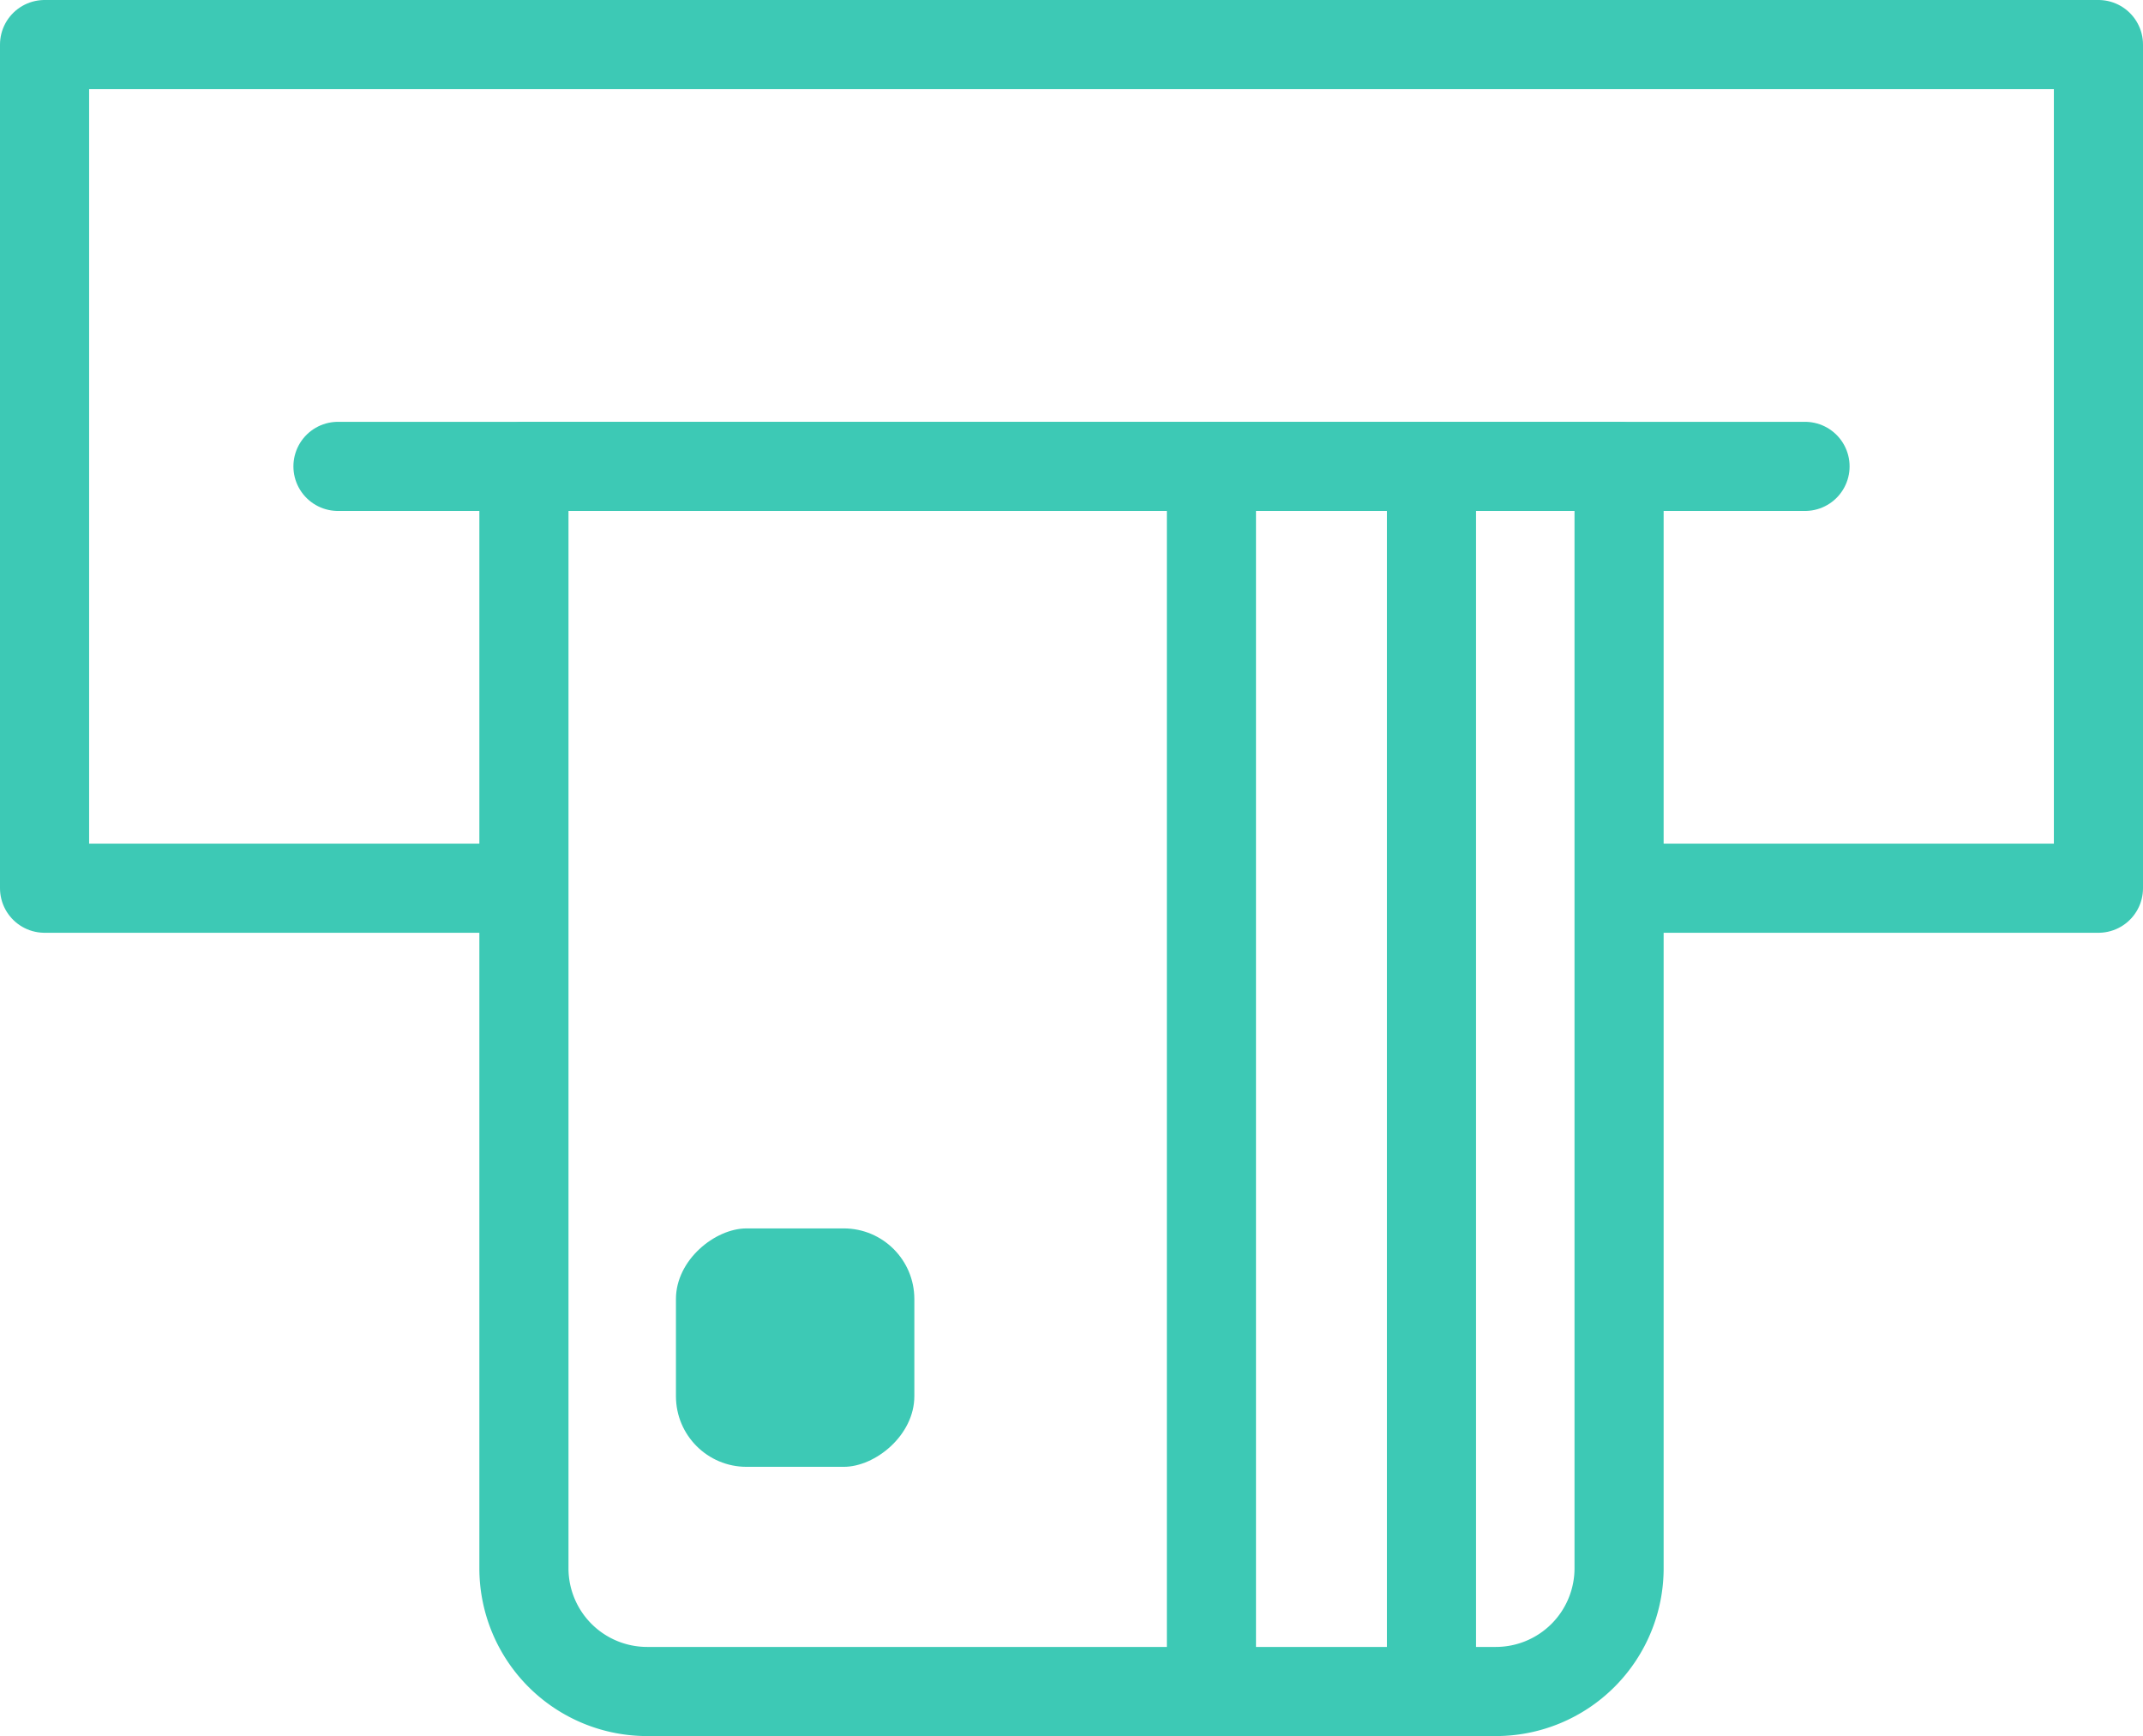
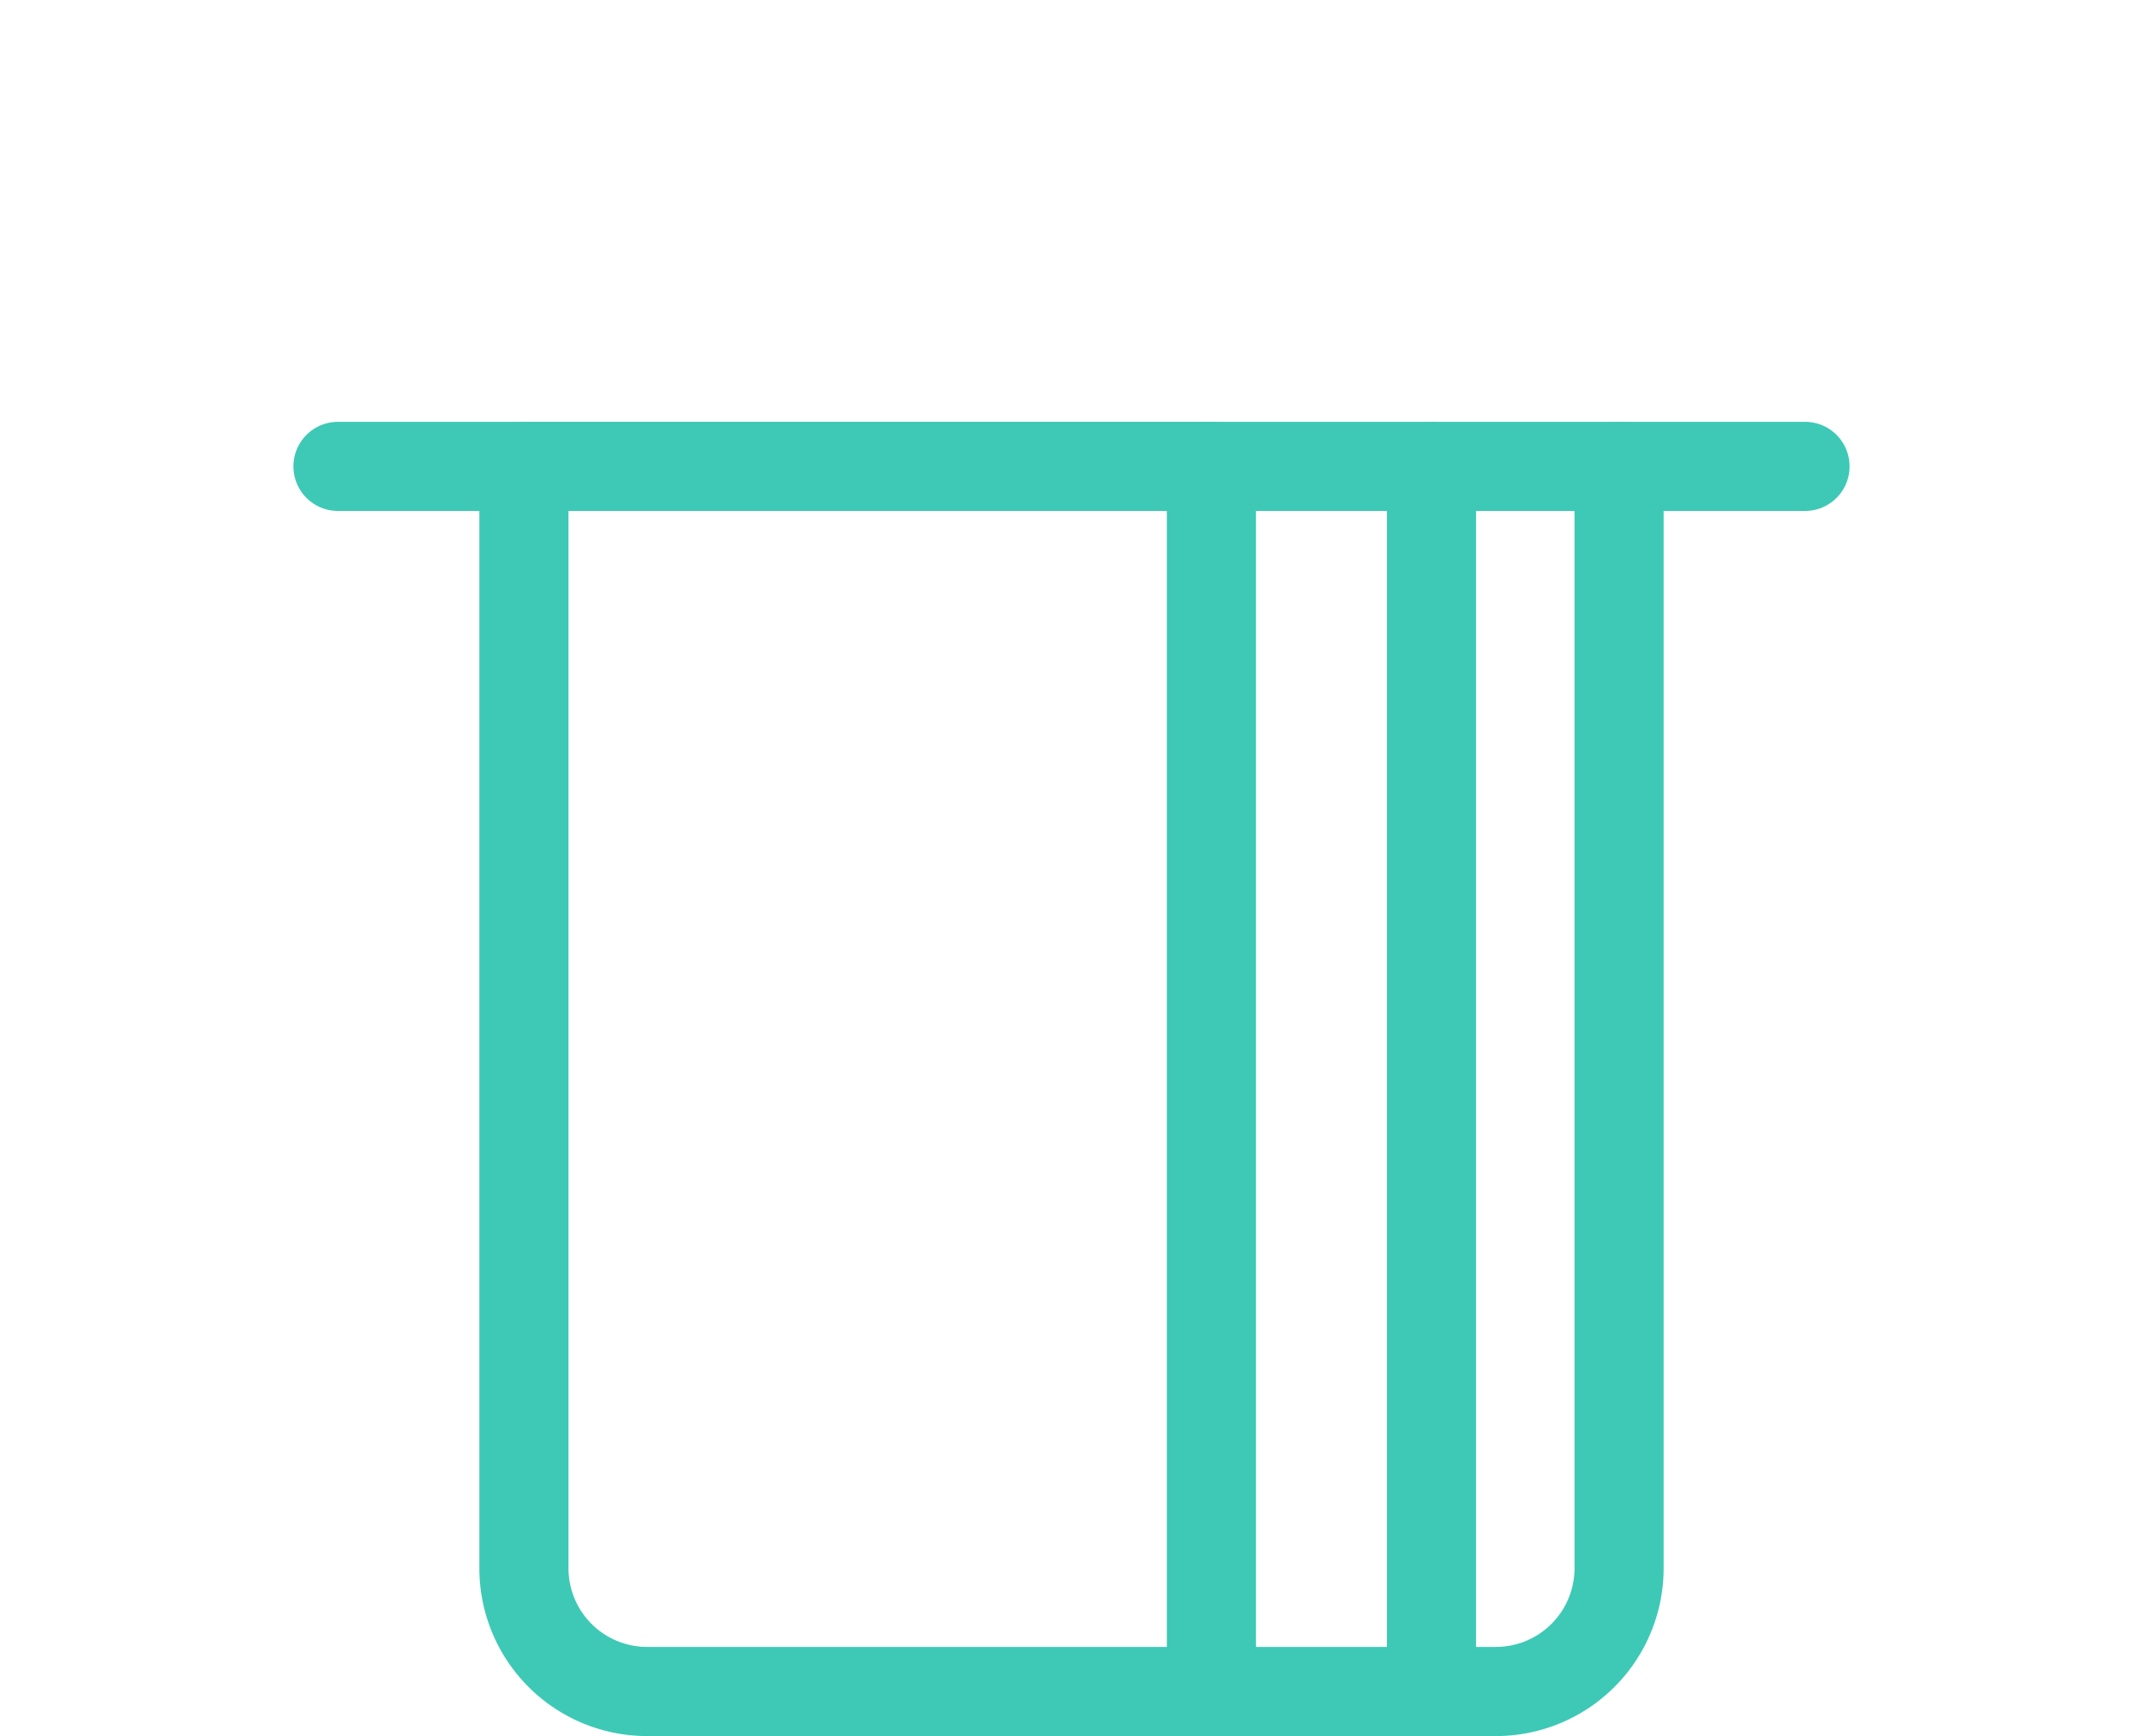
<svg xmlns="http://www.w3.org/2000/svg" viewBox="0 0 116.86 94.66">
  <defs>
    <style>.cls-1{fill:none;stroke:#3dc9b5;stroke-linecap:round;stroke-linejoin:round;stroke-width:4.86px;}.cls-2{fill:#3dc9b5;}</style>
  </defs>
  <g id="Layer_2" data-name="Layer 2">
    <g id="Layer_1-2" data-name="Layer 1">
-       <polyline class="cls-1" points="27.56 48.43 2.43 48.43 2.43 2.43 114.43 2.43 114.43 48.43 90.54 48.43" />
-       <rect class="cls-2" x="36.86" y="66.98" width="13" height="13" rx="3.85" transform="translate(116.84 30.12) rotate(90)" />
-       <line class="cls-1" x1="78.36" y1="25.43" x2="66.36" y2="25.43" />
-       <path class="cls-1" d="M66.36,25.43H28.57V85.51a6.72,6.72,0,0,0,6.73,6.72H81.56a6.72,6.72,0,0,0,6.73-6.72V25.43H78.36" />
+       <path class="cls-1" d="M66.36,25.43H28.57V85.51a6.72,6.72,0,0,0,6.73,6.72H81.56a6.72,6.72,0,0,0,6.73-6.72V25.43" />
      <line class="cls-1" x1="18.43" y1="25.43" x2="98.43" y2="25.43" />
      <line class="cls-1" x1="78.06" y1="25.43" x2="78.06" y2="91.43" />
      <line class="cls-1" x1="66.06" y1="25.43" x2="66.06" y2="91.43" />
    </g>
  </g>
</svg>